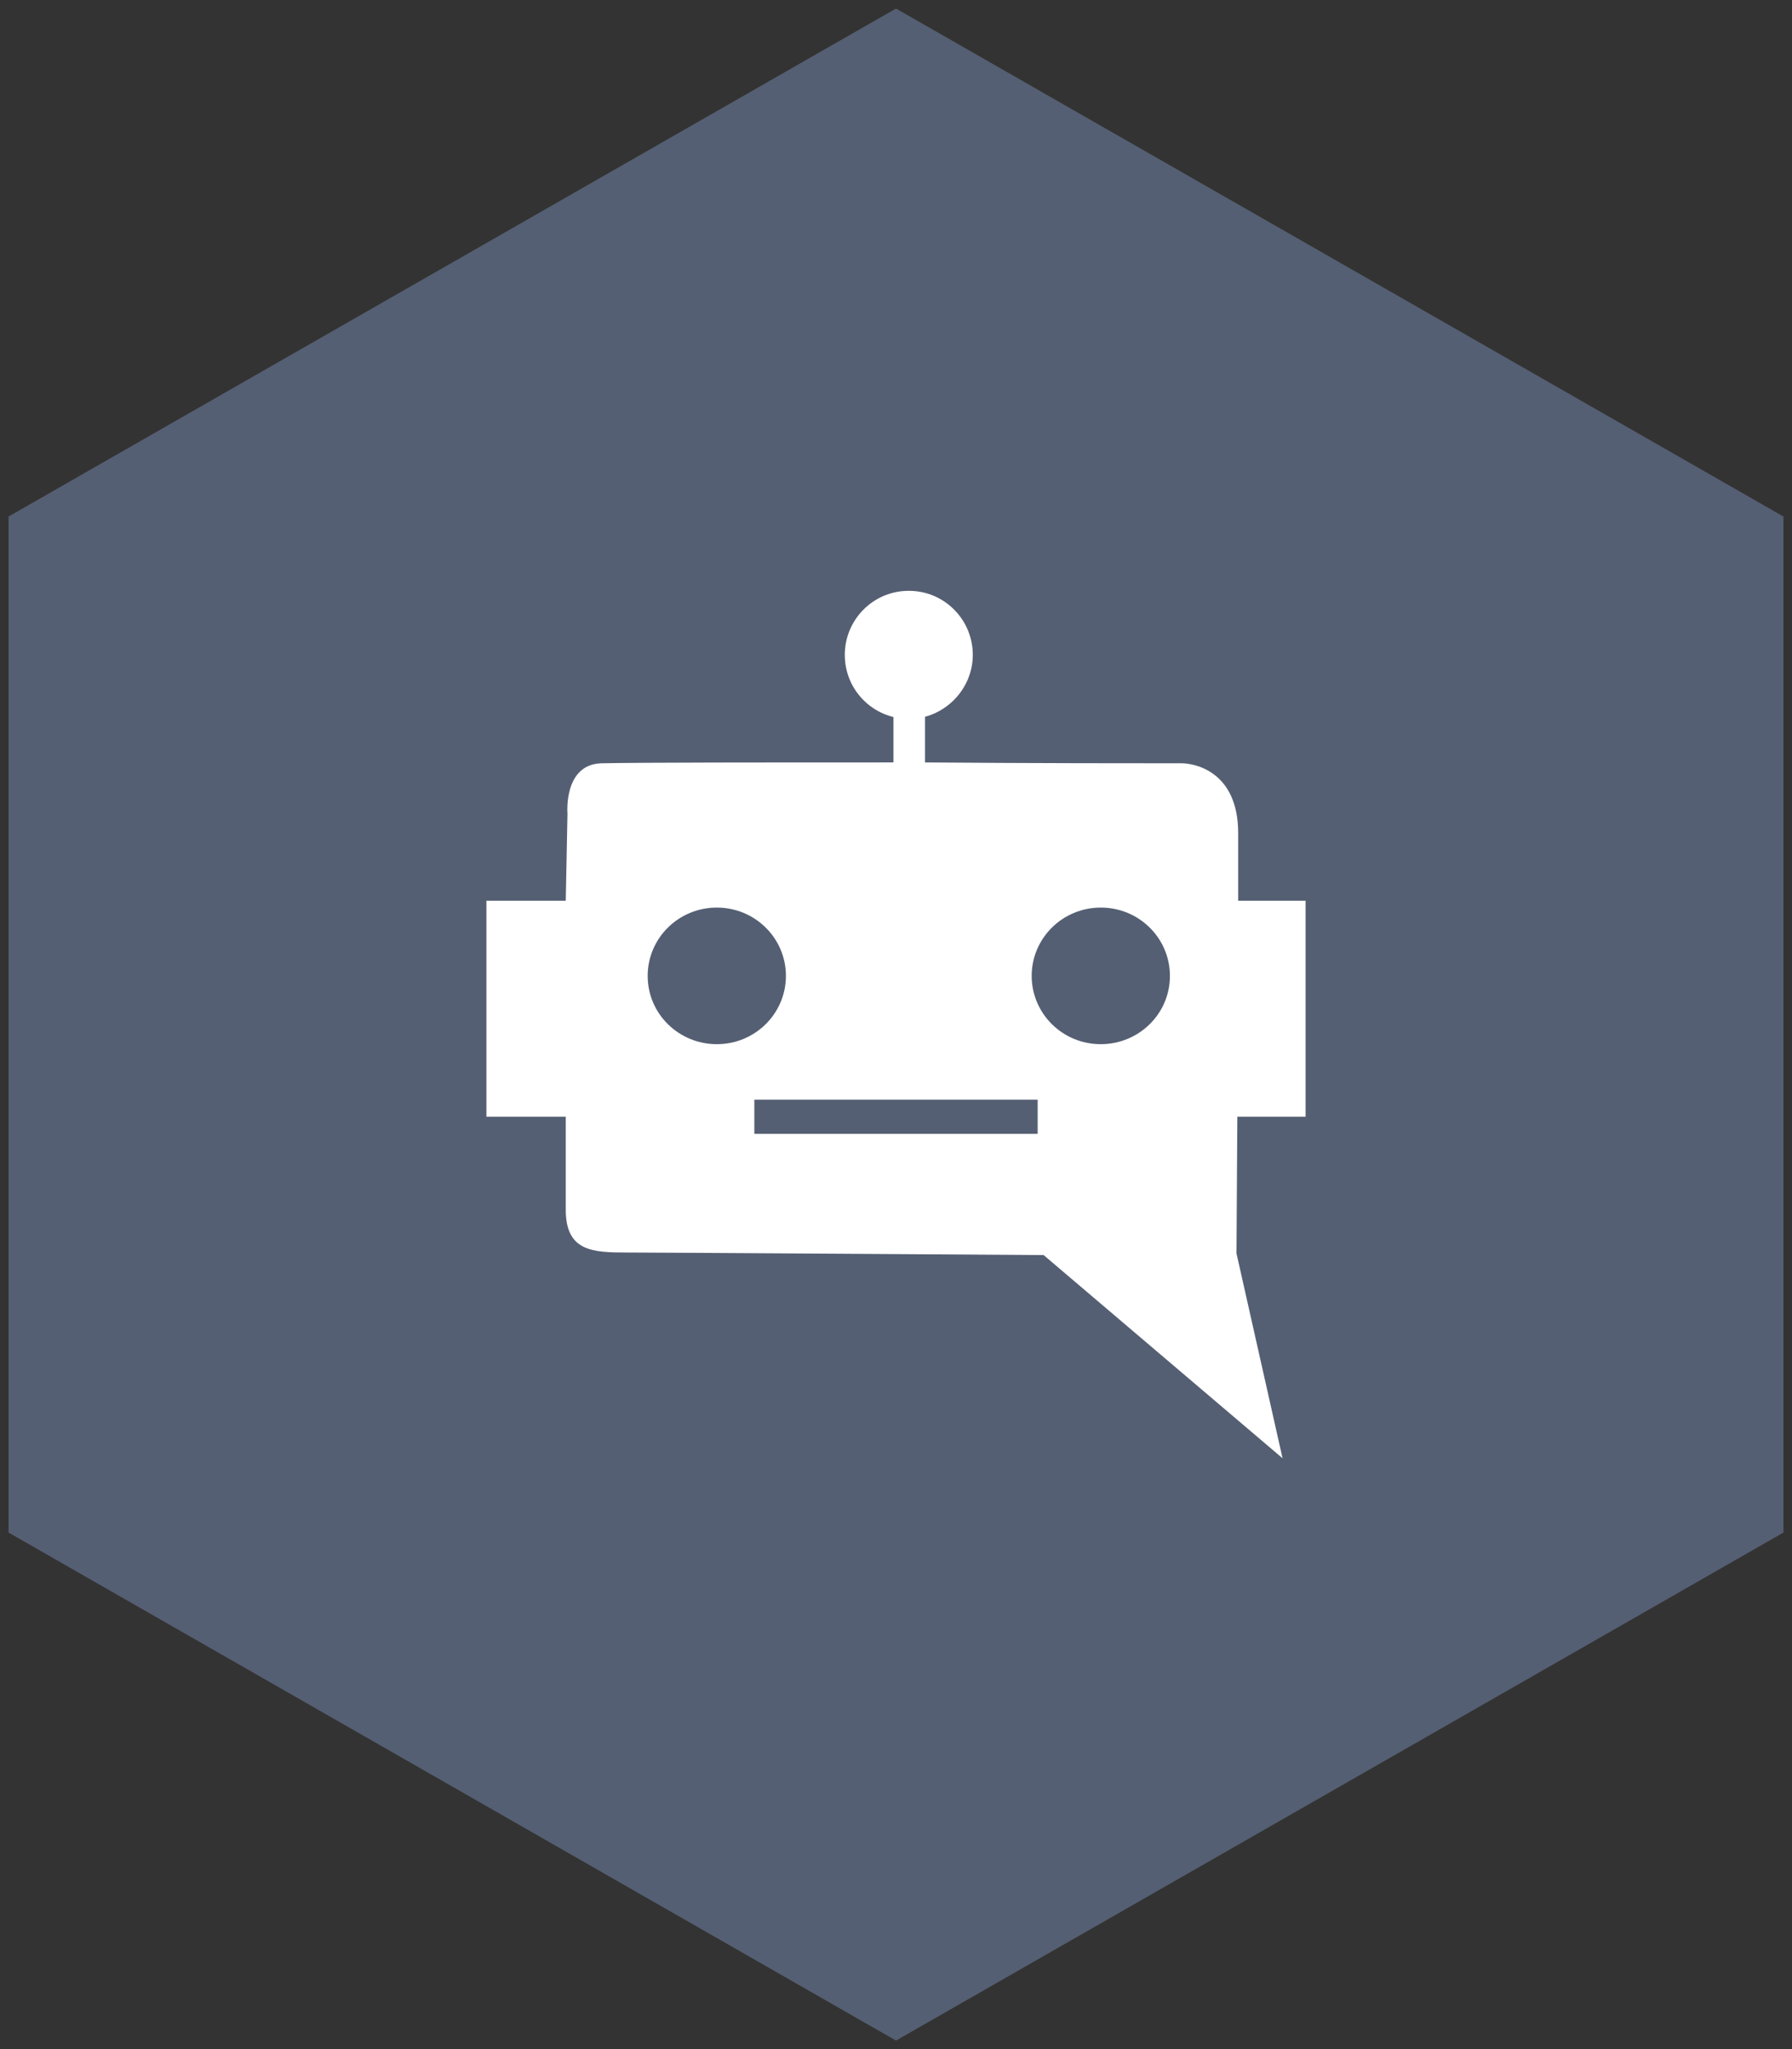
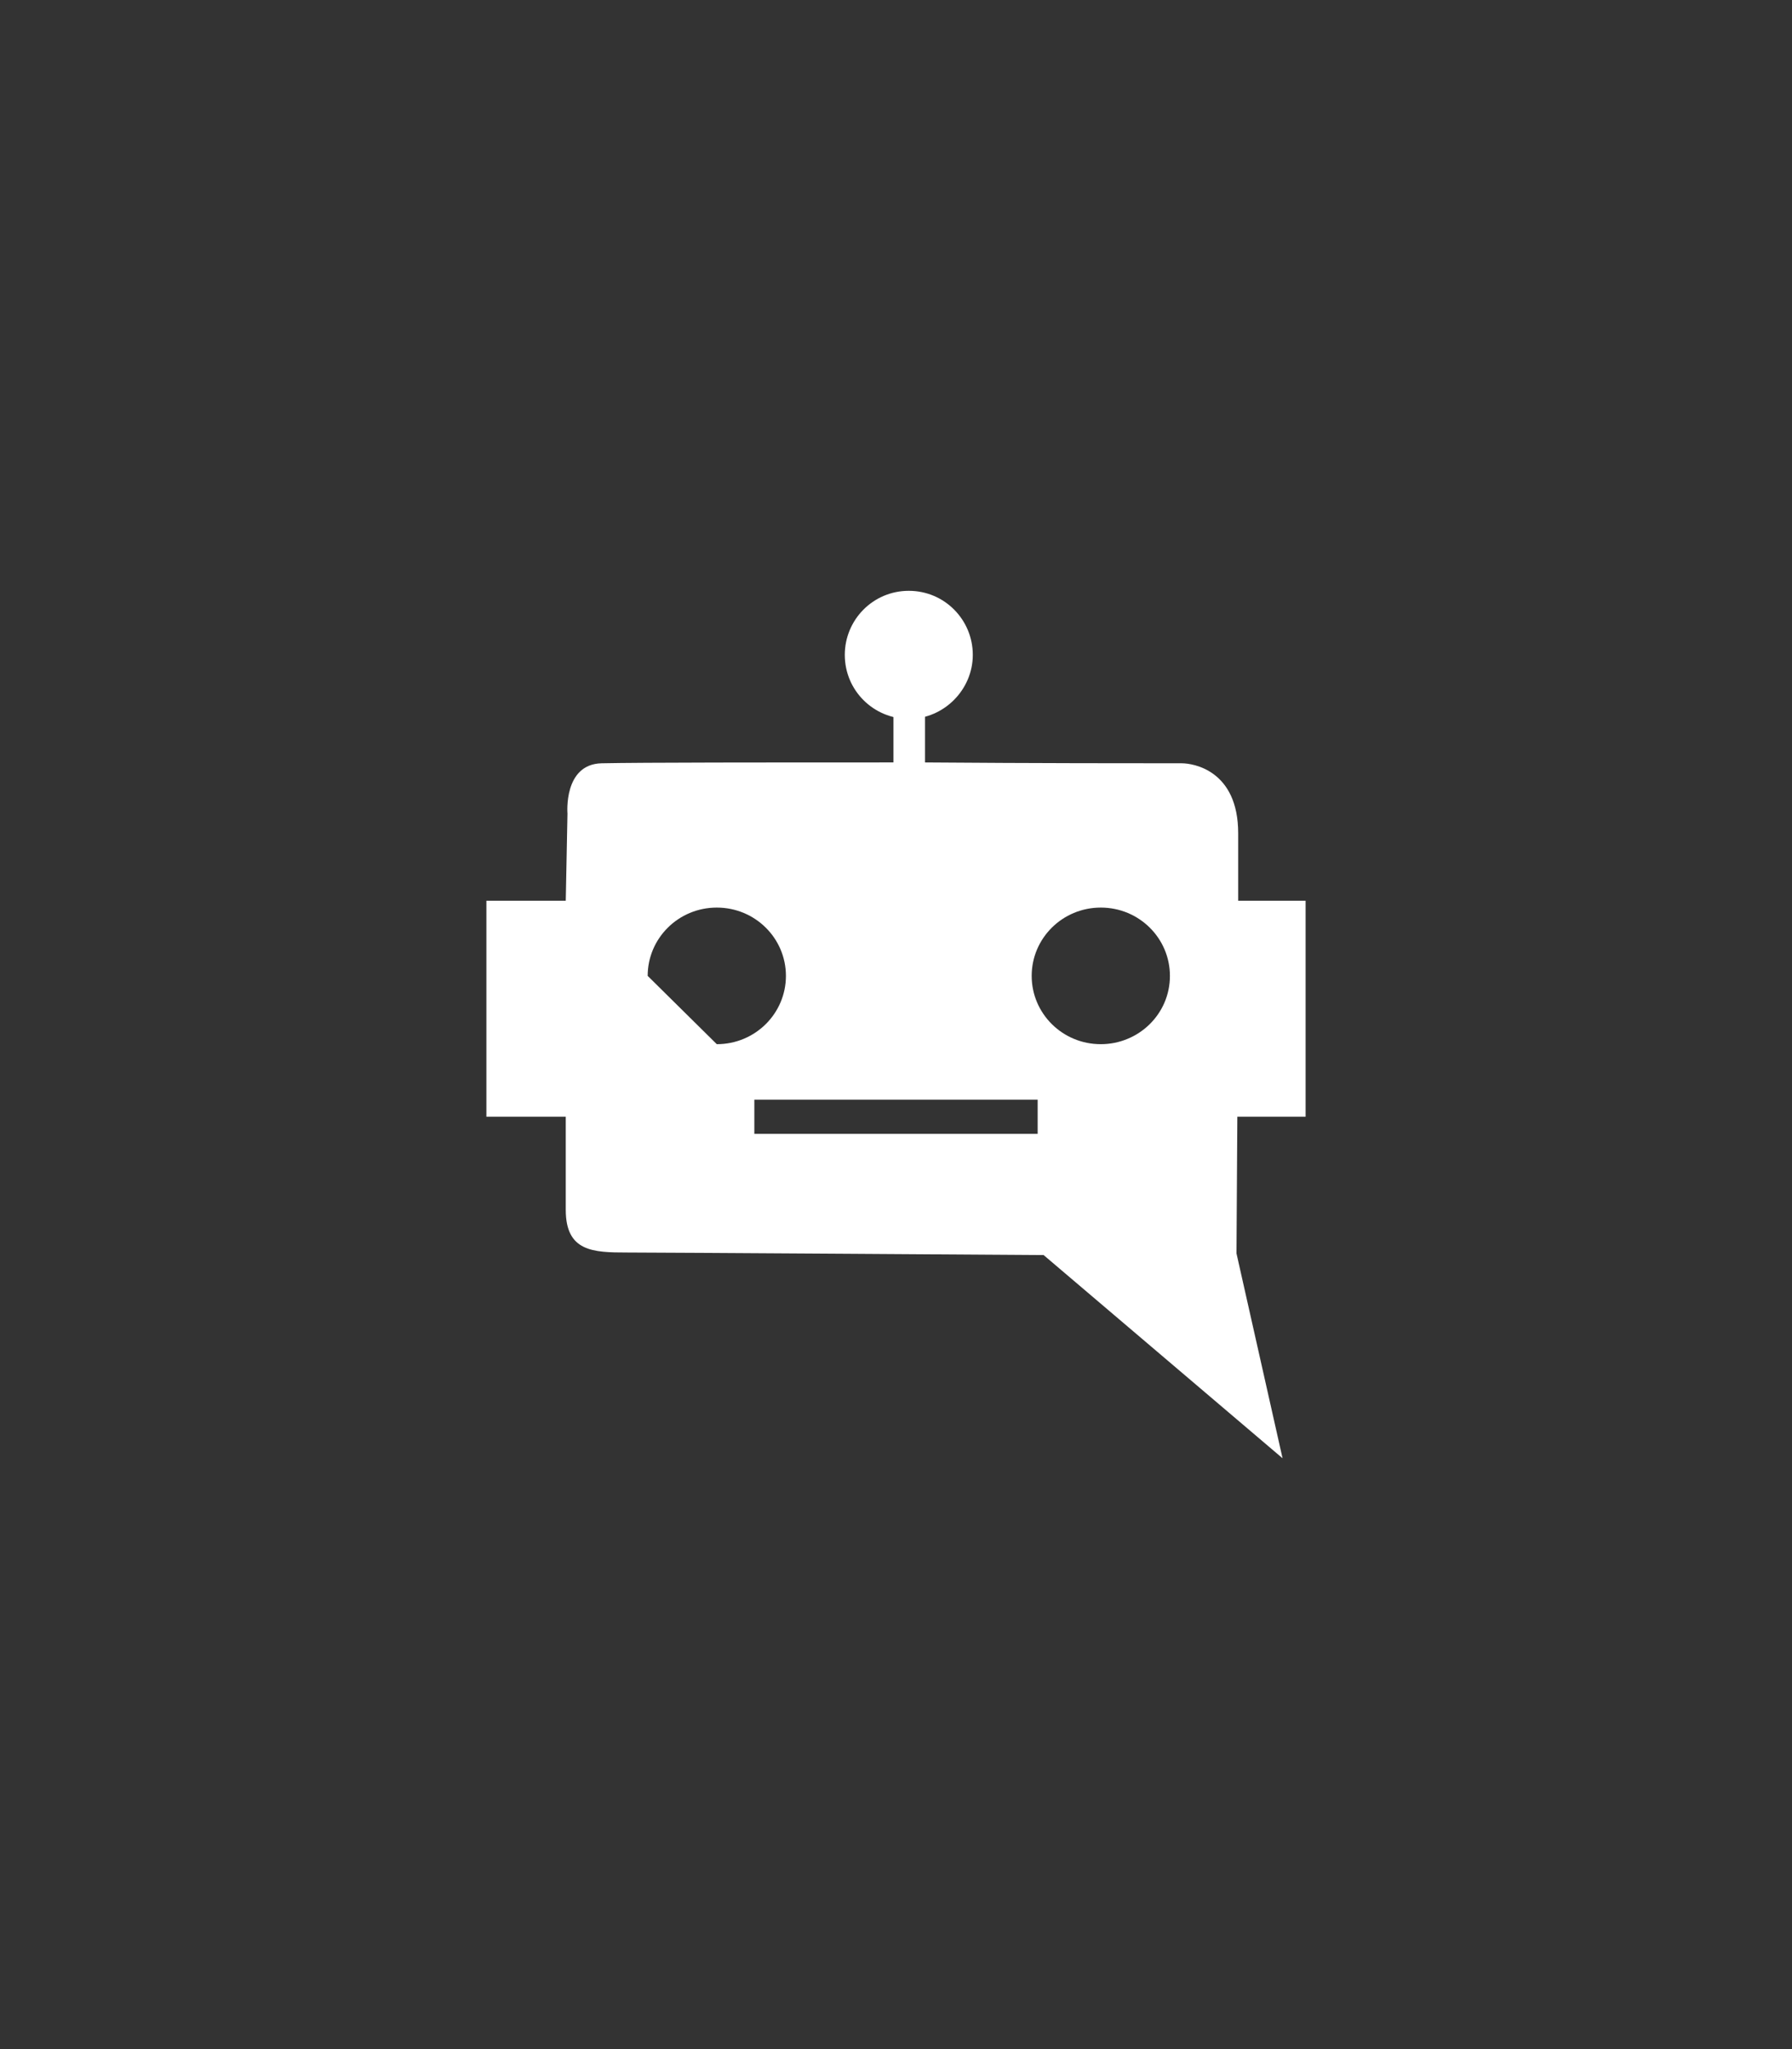
<svg xmlns="http://www.w3.org/2000/svg" x="0px" y="0px" viewBox="0 0 210 240" style="enable-background:new 0 0 210 240;" xml:space="preserve">
  <rect x="0" y="0" width="210" height="240" fill="#333333" stroke="none" />
  <style type="text/css">	.st0{display:none;}	.st1{display:inline;}	.st2{fill:#555F73;}	.st3{fill:#FFFFFF;}	.st4{fill:#FFFFFF;stroke:#555F73;stroke-width:2.156;stroke-miterlimit:10;}	.st5{fill:#6A7285;}	.st6{fill:#FFFFFF;stroke:#6A7285;stroke-width:1.078;stroke-miterlimit:10;}	.st7{fill:#545E73;}	.st8{fill:none;stroke:#545E73;stroke-width:3.57;stroke-miterlimit:100;}	.st9{fill:none;stroke:#E5812B;stroke-width:1.19;stroke-miterlimit:10;}	.st10{fill:#E5812B;}</style>
  <g id="Calque_4" class="st0" />
  <g id="Calque_1">
    <g>
-       <polygon class="st2" points="209,179.5 209,60.5 105,1 1,60.5 1,179.5 105,239   " />
-     </g>
+       </g>
  </g>
  <g id="INITIAL_00000089535137715805787480000018000118568379615919_">
    <g>
      <g id="Antenna_circle">
        <g>
          <path class="st3" d="M106.5,69.2c-4.2,0-7.5,3.4-7.5,7.5c0,4.2,3.4,7.5,7.5,7.5s7.5-3.4,7.5-7.5C114,72.6,110.7,69.2,106.5,69.2      z" />
        </g>
      </g>
-       <path class="st3" d="M153,130.8v-25.3h-7.9c0,0,0-4.1,0-7.9c0-7.4-5.3-8.2-6.6-8.2c-5.3,0-17.4,0-30.1-0.1v-9.7h-3.7l0,9.7    c-14.8,0-29.5,0-34.2,0.1c-4.5,0.1-4,5.9-4,5.9l-0.2,10.2H57v25.3h9.3c0,0,0,6.7,0,10.9c0,4.9,3.2,5,7.2,5c4,0,48.8,0.3,48.8,0.3    l28,23.8l-5.4-24l0.1-16H153z M75.9,114.3c0-4.4,3.6-8,8.1-8c4.5,0,8.1,3.6,8.1,8c0,4.4-3.6,8-8.1,8    C79.6,122.3,75.9,118.8,75.9,114.3z M121.6,132.8H88.4v-4h33.2V132.8z M129,122.3c-4.5,0-8.1-3.6-8.1-8c0-4.4,3.6-8,8.1-8    c4.5,0,8.1,3.6,8.1,8C137.1,118.8,133.4,122.3,129,122.3z" />
+       <path class="st3" d="M153,130.8v-25.3h-7.9c0,0,0-4.1,0-7.9c0-7.4-5.3-8.2-6.6-8.2c-5.3,0-17.4,0-30.1-0.1v-9.7h-3.7l0,9.7    c-14.8,0-29.5,0-34.2,0.1c-4.5,0.1-4,5.9-4,5.9l-0.2,10.2H57v25.3h9.3c0,0,0,6.7,0,10.9c0,4.9,3.2,5,7.2,5c4,0,48.8,0.3,48.8,0.3    l28,23.8l-5.4-24l0.1-16H153z M75.9,114.3c0-4.4,3.6-8,8.1-8c4.5,0,8.1,3.6,8.1,8c0,4.4-3.6,8-8.1,8    z M121.6,132.8H88.4v-4h33.2V132.8z M129,122.3c-4.5,0-8.1-3.6-8.1-8c0-4.4,3.6-8,8.1-8    c4.5,0,8.1,3.6,8.1,8C137.1,118.8,133.4,122.3,129,122.3z" />
    </g>
  </g>
  <g id="HOVER" class="st0">
    <g class="st1">
-       <polygon class="st3" points="108.5,96.5 104.5,96.5 104.5,79.5 108.5,79.5   " />
      <g id="Antenna_circle_3_">
        <g>
-           <circle class="st3" cx="106.5" cy="72.5" r="7.5" />
-         </g>
+           </g>
      </g>
-       <path class="st3" d="M153,130.8v-25.3h-7.9c0,0,0-4.1,0-7.9c0-7.4-5.3-8.2-6.6-8.2c-12.1,0-58.7-0.1-68,0c-4.5,0.1-4,5.9-4,5.9    l-0.2,10.2H57v25.3h9.3c0,0,0,6.7,0,10.9c0,4.9,3.2,5,7.2,5s48.8,0.3,48.8,0.3l28,23.8l-5.4-24l0.1-16H153z M75.9,114.3    c0-4.4,3.6-8,8.1-8c4.5,0,8.1,3.6,8.1,8c0,4.4-3.6,8-8.1,8C79.6,122.3,75.9,118.8,75.9,114.3z M120.5,132.7l-0.1,0l-30.4,0    c-2.8-0.4-4.3-2.1-4.3-4.9l4,0c0,0.7,0.1,0.8,0.7,0.9H120c0.8-0.1,0.9-0.4,0.9-1.1l4-0.1C125,130.4,123.4,132.3,120.5,132.7z     M129,122.3c-4.5,0-8.1-3.6-8.1-8c0-4.4,3.6-8,8.1-8c4.5,0,8.1,3.6,8.1,8C137.1,118.8,133.4,122.3,129,122.3z" />
    </g>
  </g>
</svg>